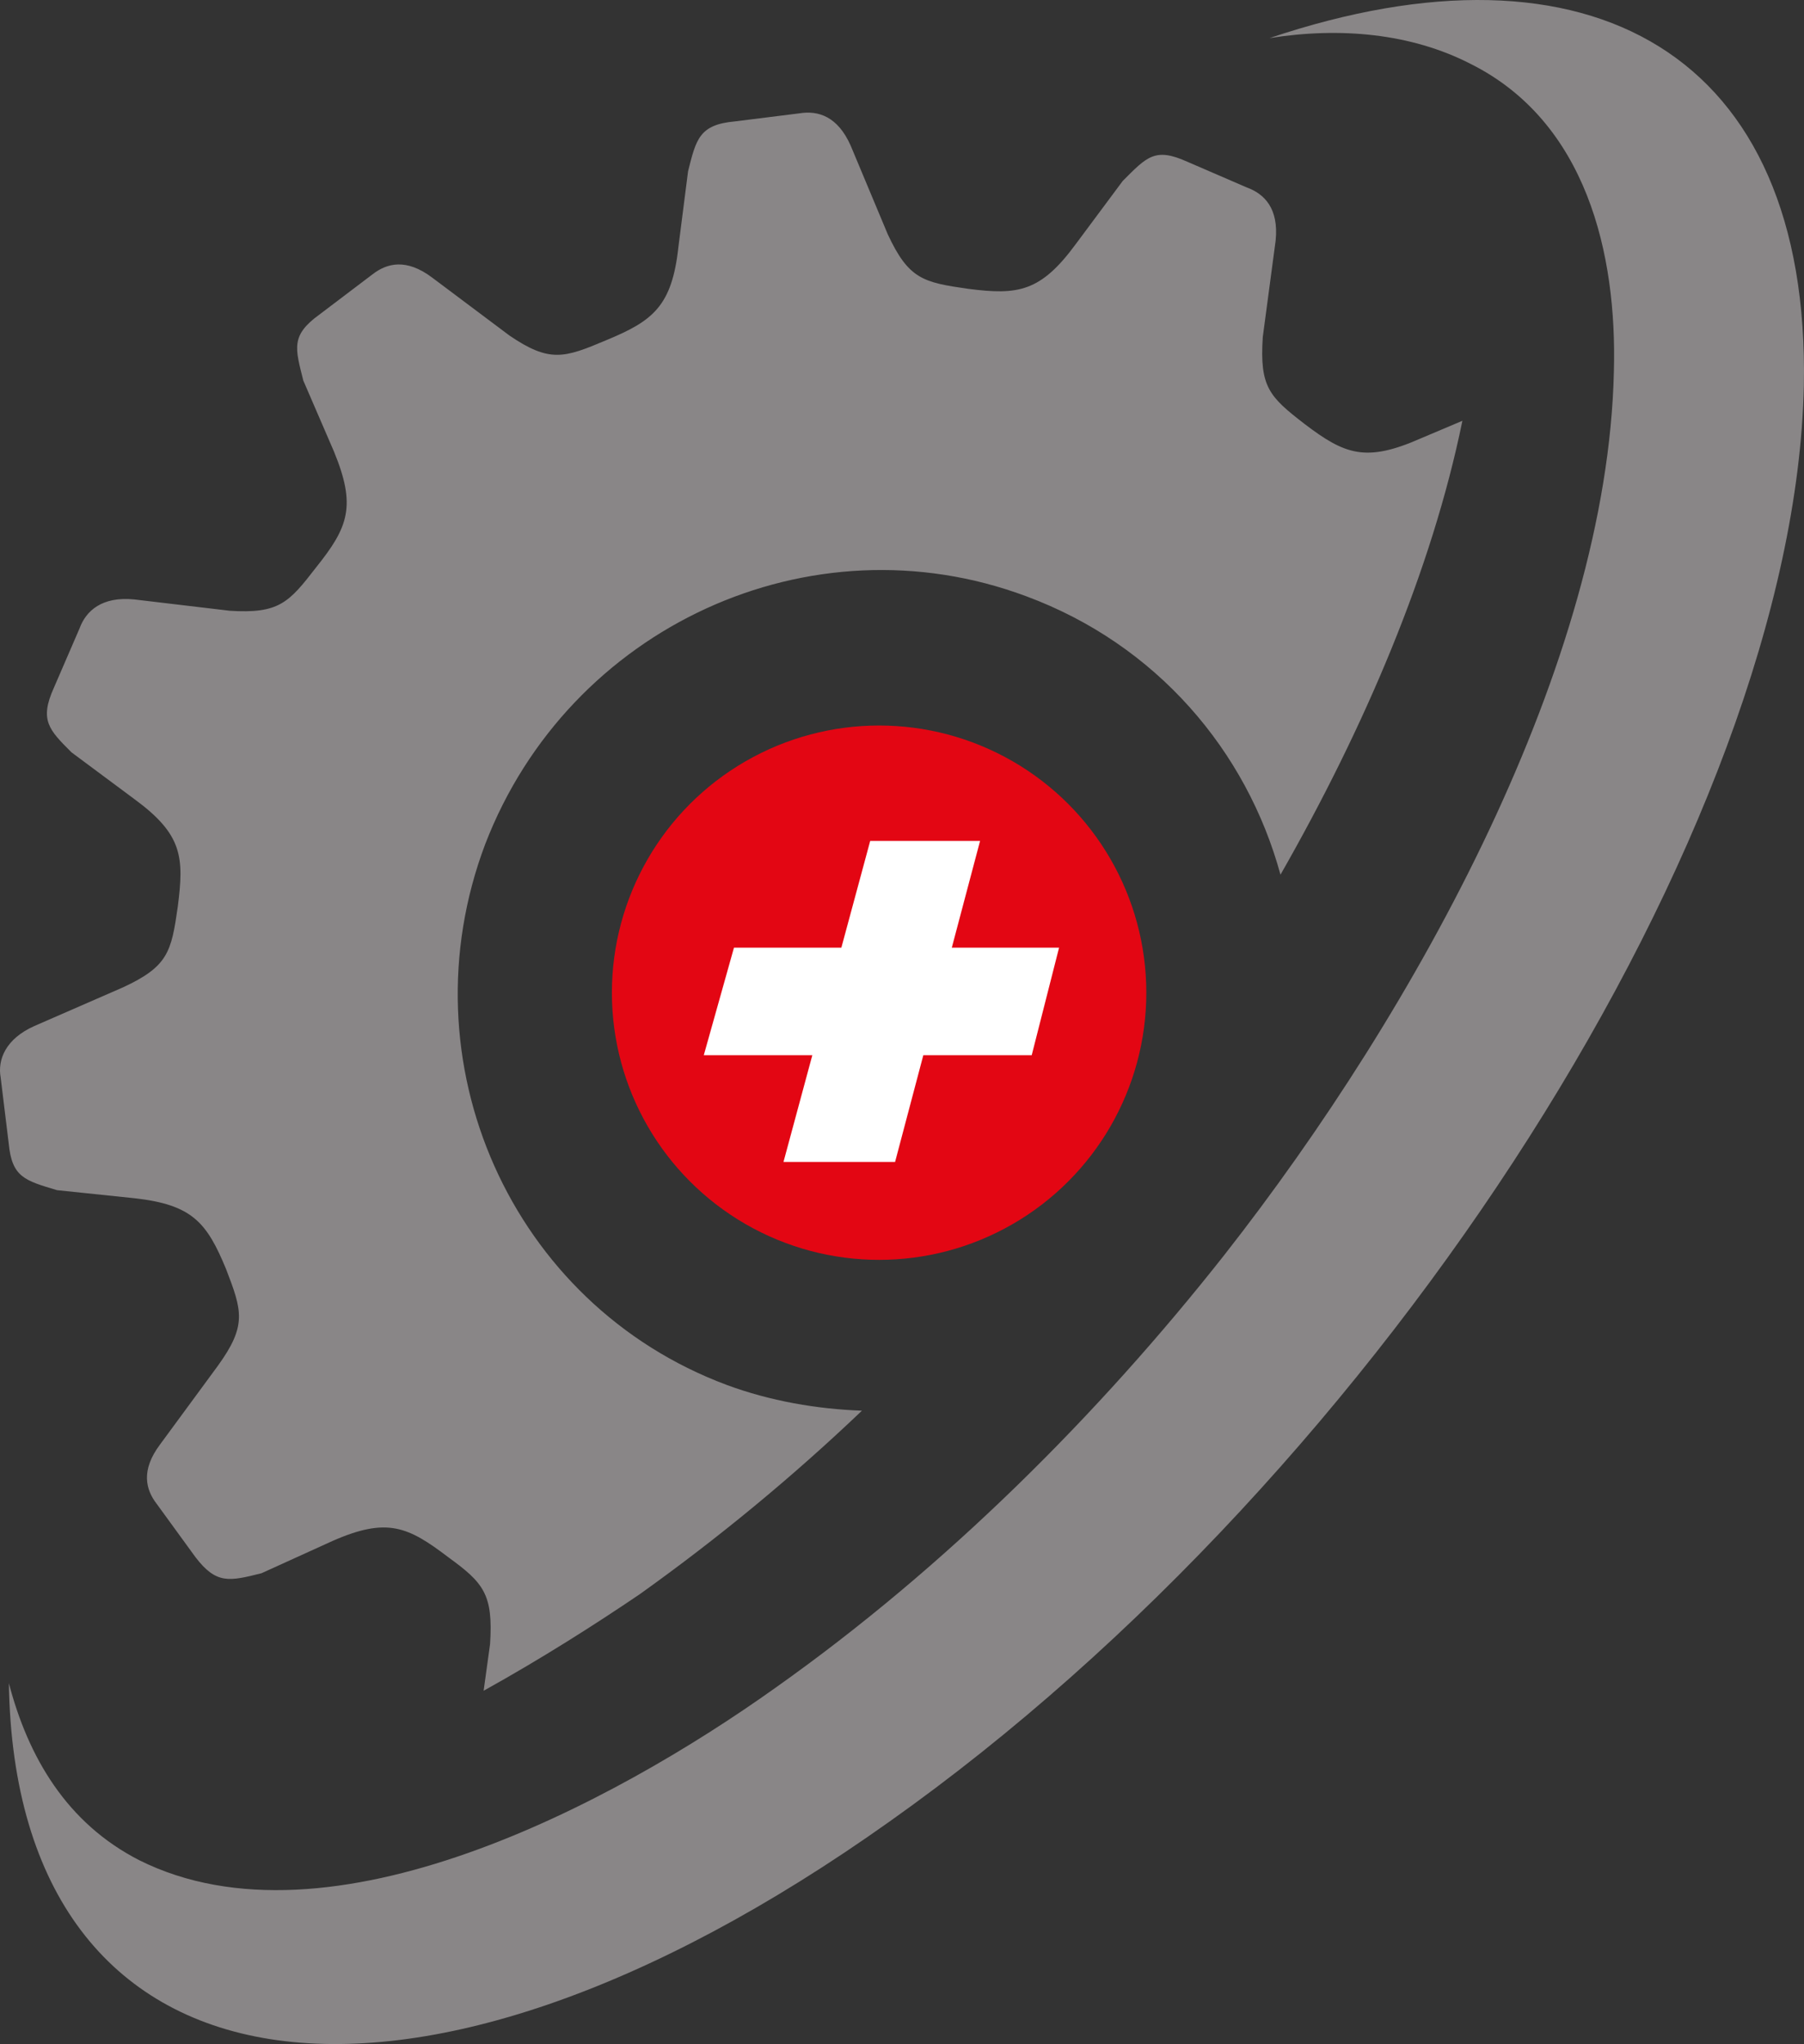
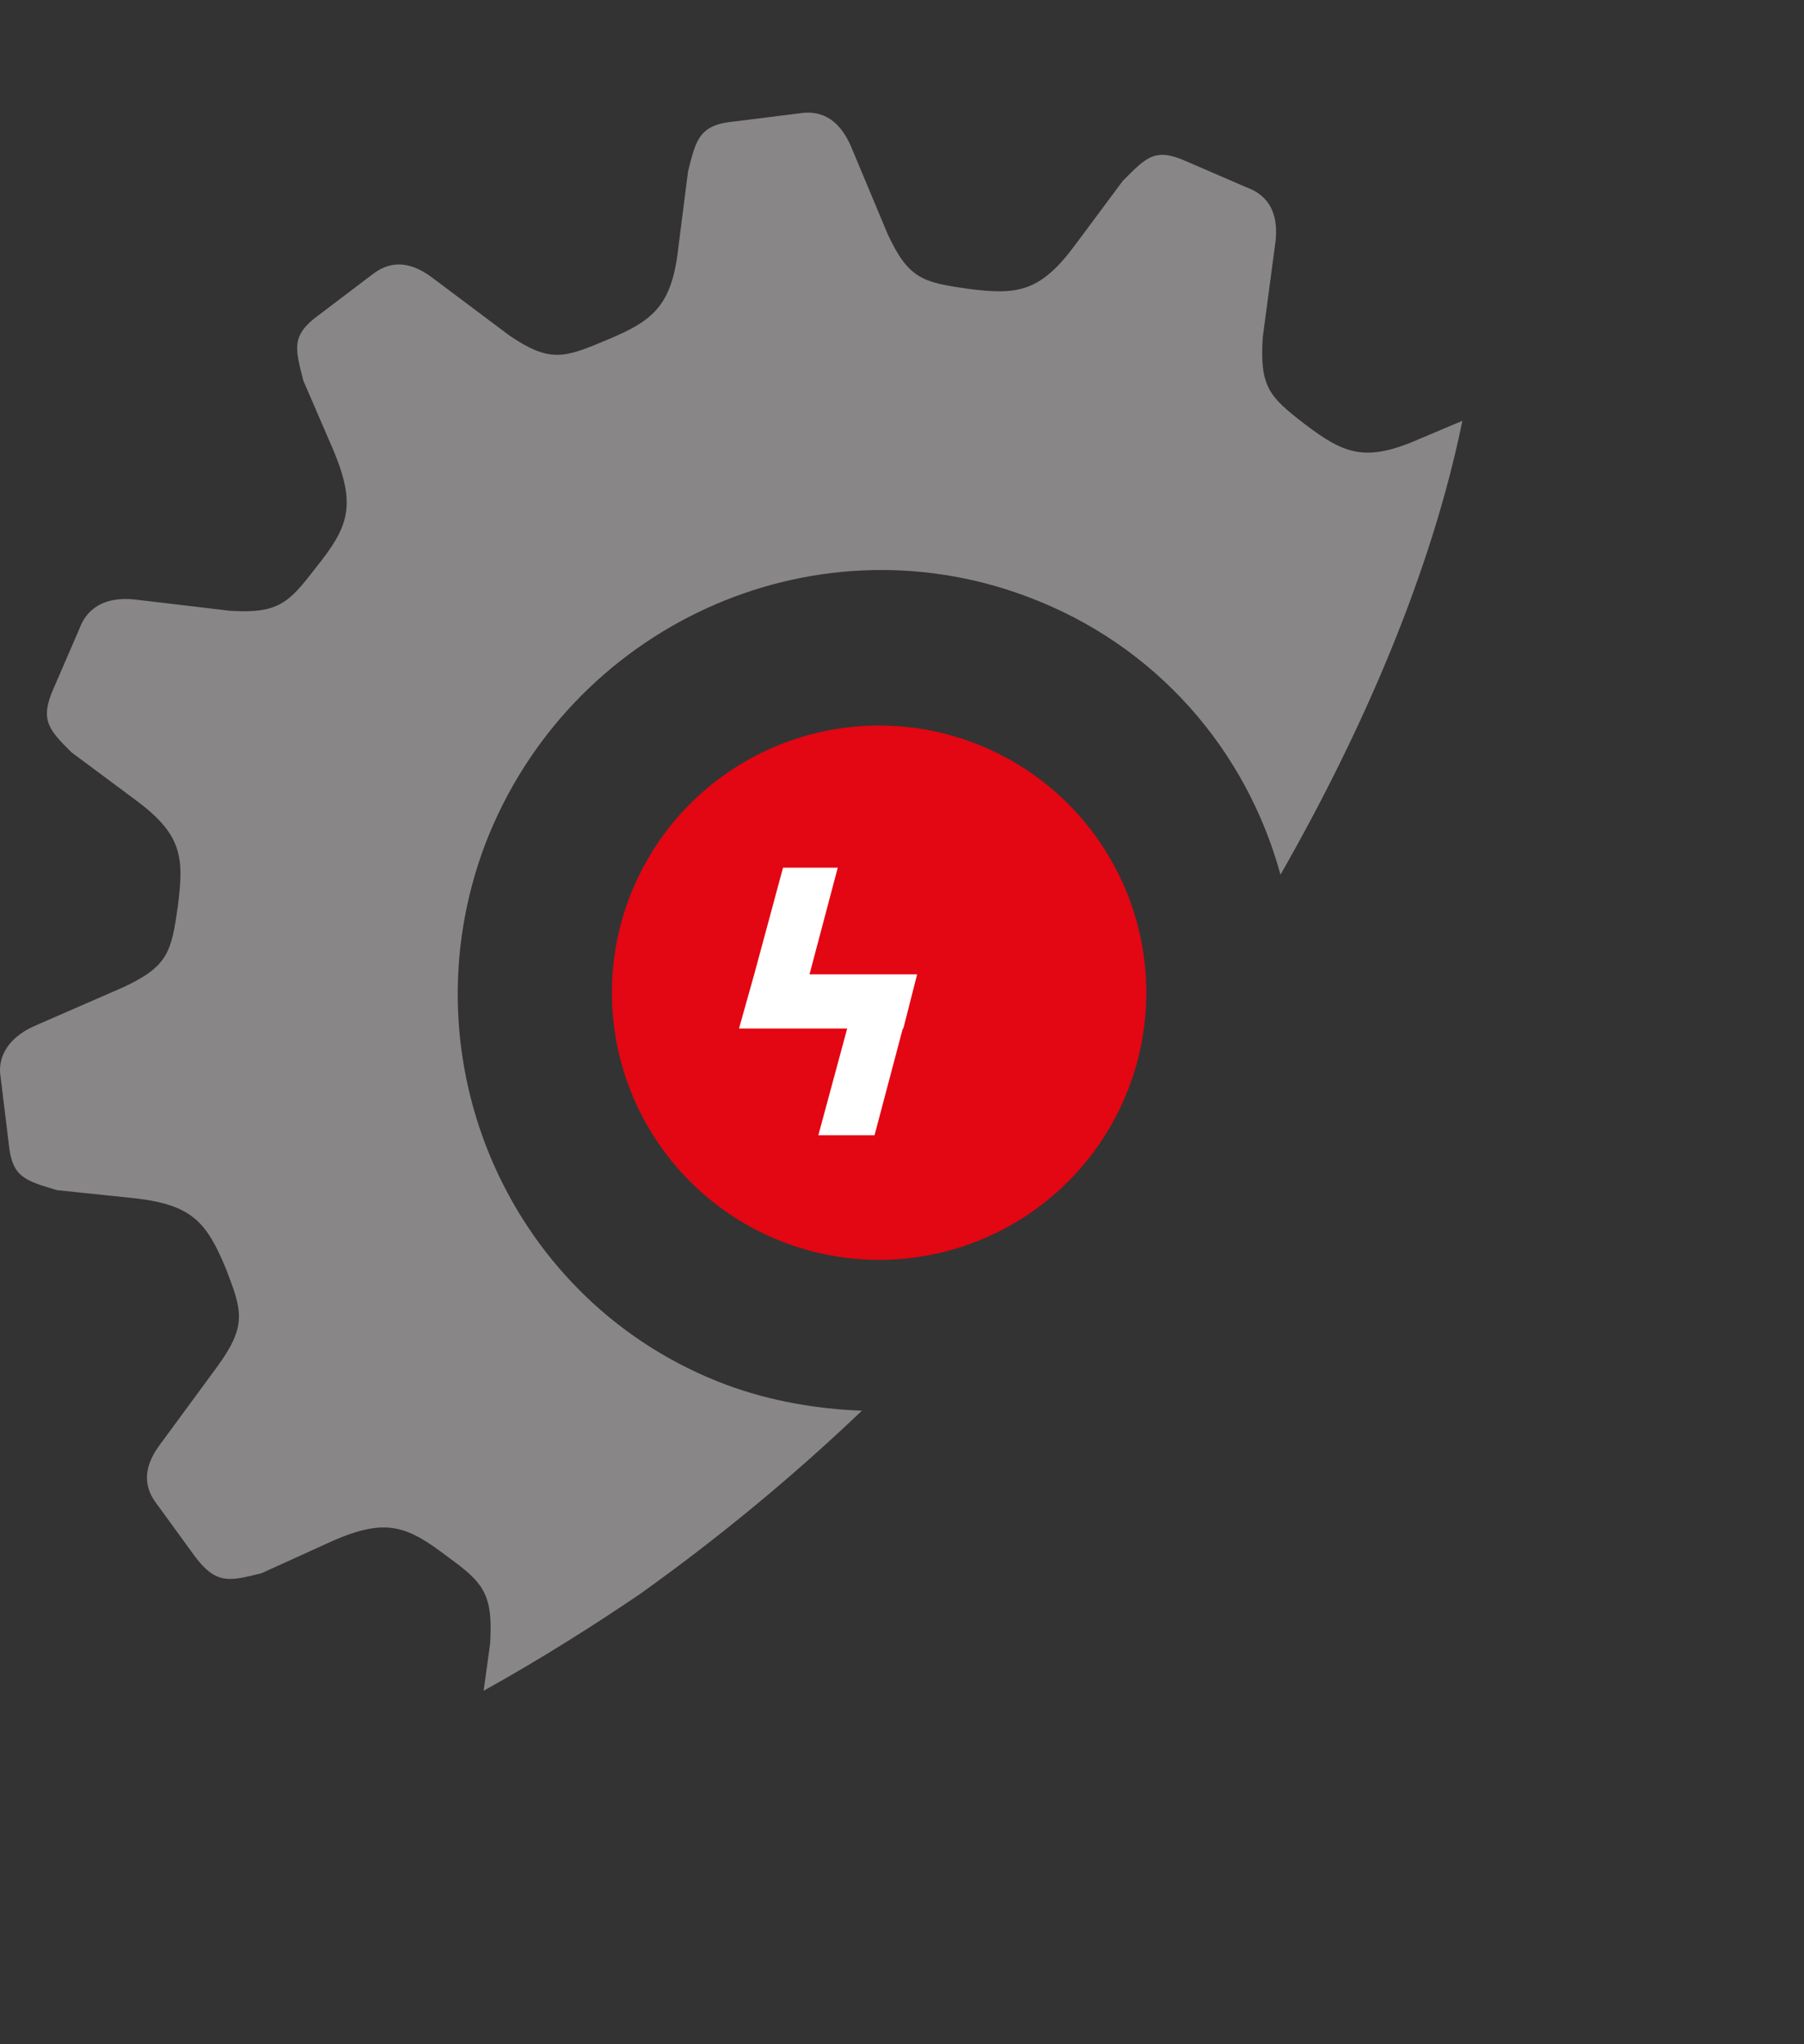
<svg xmlns="http://www.w3.org/2000/svg" version="1.1" width="131.736" height="149.287">
  <rect width="100%" height="100%" fill="#333333" stroke="none" />
  <svg id="SvgjsSvg1001" viewBox="0 0 131.736 149.287">
    <defs>
      <style>.cls-1{fill:#fff;}.cls-2{fill:#e30613;}.cls-3{fill:#898687;fill-rule:evenodd;}</style>
    </defs>
    <path class="cls-3" d="m16.742,44.603l-6.936-.823c-2.351-.235-3.527.823-3.997,2.116l-1.881,4.35c-1.058,2.351-.353,3.056,1.293,4.702l4.585,3.409c3.527,2.586,3.644,4.232,3.174,7.876-.47,3.292-.705,4.35-3.997,5.878l-6.466,2.821c-2.116.94-2.704,2.469-2.469,3.762l.588,4.82c.235,2.469,1.176,2.704,3.527,3.409l5.643.588c4.232.47,5.29,1.763,6.701,5.173,1.176,3.057,1.528,4.115-.588,7.053l-4.232,5.76c-1.411,1.881-1.058,3.292-.235,4.35l2.821,3.879c1.528,1.998,2.469,1.763,4.82,1.176l5.173-2.351c3.997-1.763,5.525-1.058,8.464,1.176,2.586,1.881,3.292,2.704,3.056,6.348l-.47,3.409c4.232-2.351,8.111-4.82,11.403-7.053,5.76-4.114,11.168-8.582,16.223-13.402-3.292-.118-6.701-.705-9.875-1.881-15.753-5.878-23.629-23.629-17.634-39.499,6.113-15.87,23.747-23.982,39.499-18.104,9.522,3.527,16.105,11.286,18.574,20.338,6.113-10.698,11.05-22.218,13.284-33.151l-3.057,1.293c-3.997,1.763-5.525,1.176-8.464-1.058-2.586-1.998-3.292-2.704-3.056-6.348l.94-7.053c.235-2.351-.823-3.409-2.116-3.879l-4.35-1.881c-2.351-1.058-2.939-.353-4.702,1.411l-3.409,4.585c-2.586,3.527-4.232,3.762-7.876,3.292-3.292-.47-4.35-.705-5.878-3.997l-2.704-6.466c-.94-2.116-2.351-2.586-3.762-2.351l-4.702.588c-2.586.235-2.821,1.293-3.409,3.644l-.705,5.525c-.47,4.35-1.881,5.408-5.29,6.818-3.056,1.293-4.115,1.646-7.053-.353l-5.643-4.232c-1.881-1.411-3.292-1.058-4.35-.235l-3.879,2.939c-2.116,1.528-1.763,2.469-1.176,4.82l2.234,5.173c1.646,3.997,1.058,5.525-1.293,8.464-1.998,2.586-2.704,3.409-6.348,3.174h0Z" />
-     <path class="cls-3" d="m92.696,2.786c23.394-7.876,39.499,1.058,39.029,25.393-.705,32.211-30.565,79.234-66.773,104.862C29.568,158.198,1.119,153.613.648,122.93c1.411,5.408,4.232,10.228,9.522,12.931,13.872,6.936,34.562-4.114,46.435-12.579,12.461-8.817,23.629-19.985,32.799-31.623,14.107-17.986,27.979-43.261,28.449-64.539.235-8.582-1.998-18.222-10.463-22.454-4.35-2.234-9.522-2.704-14.695-1.881h0Z" />
    <circle class="cls-2" cx="64.196" cy="72.501" r="19.513" />
    <g>
-       <path class="cls-1" d="m73.826,75.119h-7.9l-2.064,7.794h-4.103l2.106-7.794h-7.9l1.11-3.956h7.858l2.106-7.794h3.997l-2.064,7.794h7.858l-1.006,3.956Z" />
-       <path class="cls-1" d="m65.364,84.864h-8.151l2.106-7.795h-7.926l2.205-7.856h7.842l2.106-7.795h8.023l-2.064,7.795h7.833l-1.998,7.856h-7.915l-2.062,7.795Z" />
+       <path class="cls-1" d="m73.826,75.119h-7.9l-2.064,7.794h-4.103l2.106-7.794h-7.9l1.11-3.956l2.106-7.794h3.997l-2.064,7.794h7.858l-1.006,3.956Z" />
    </g>
  </svg>
  <style>@media (prefers-color-scheme: light) { :root { filter: none; } }
@media (prefers-color-scheme: dark) { :root { filter: none; } }
</style>
</svg>